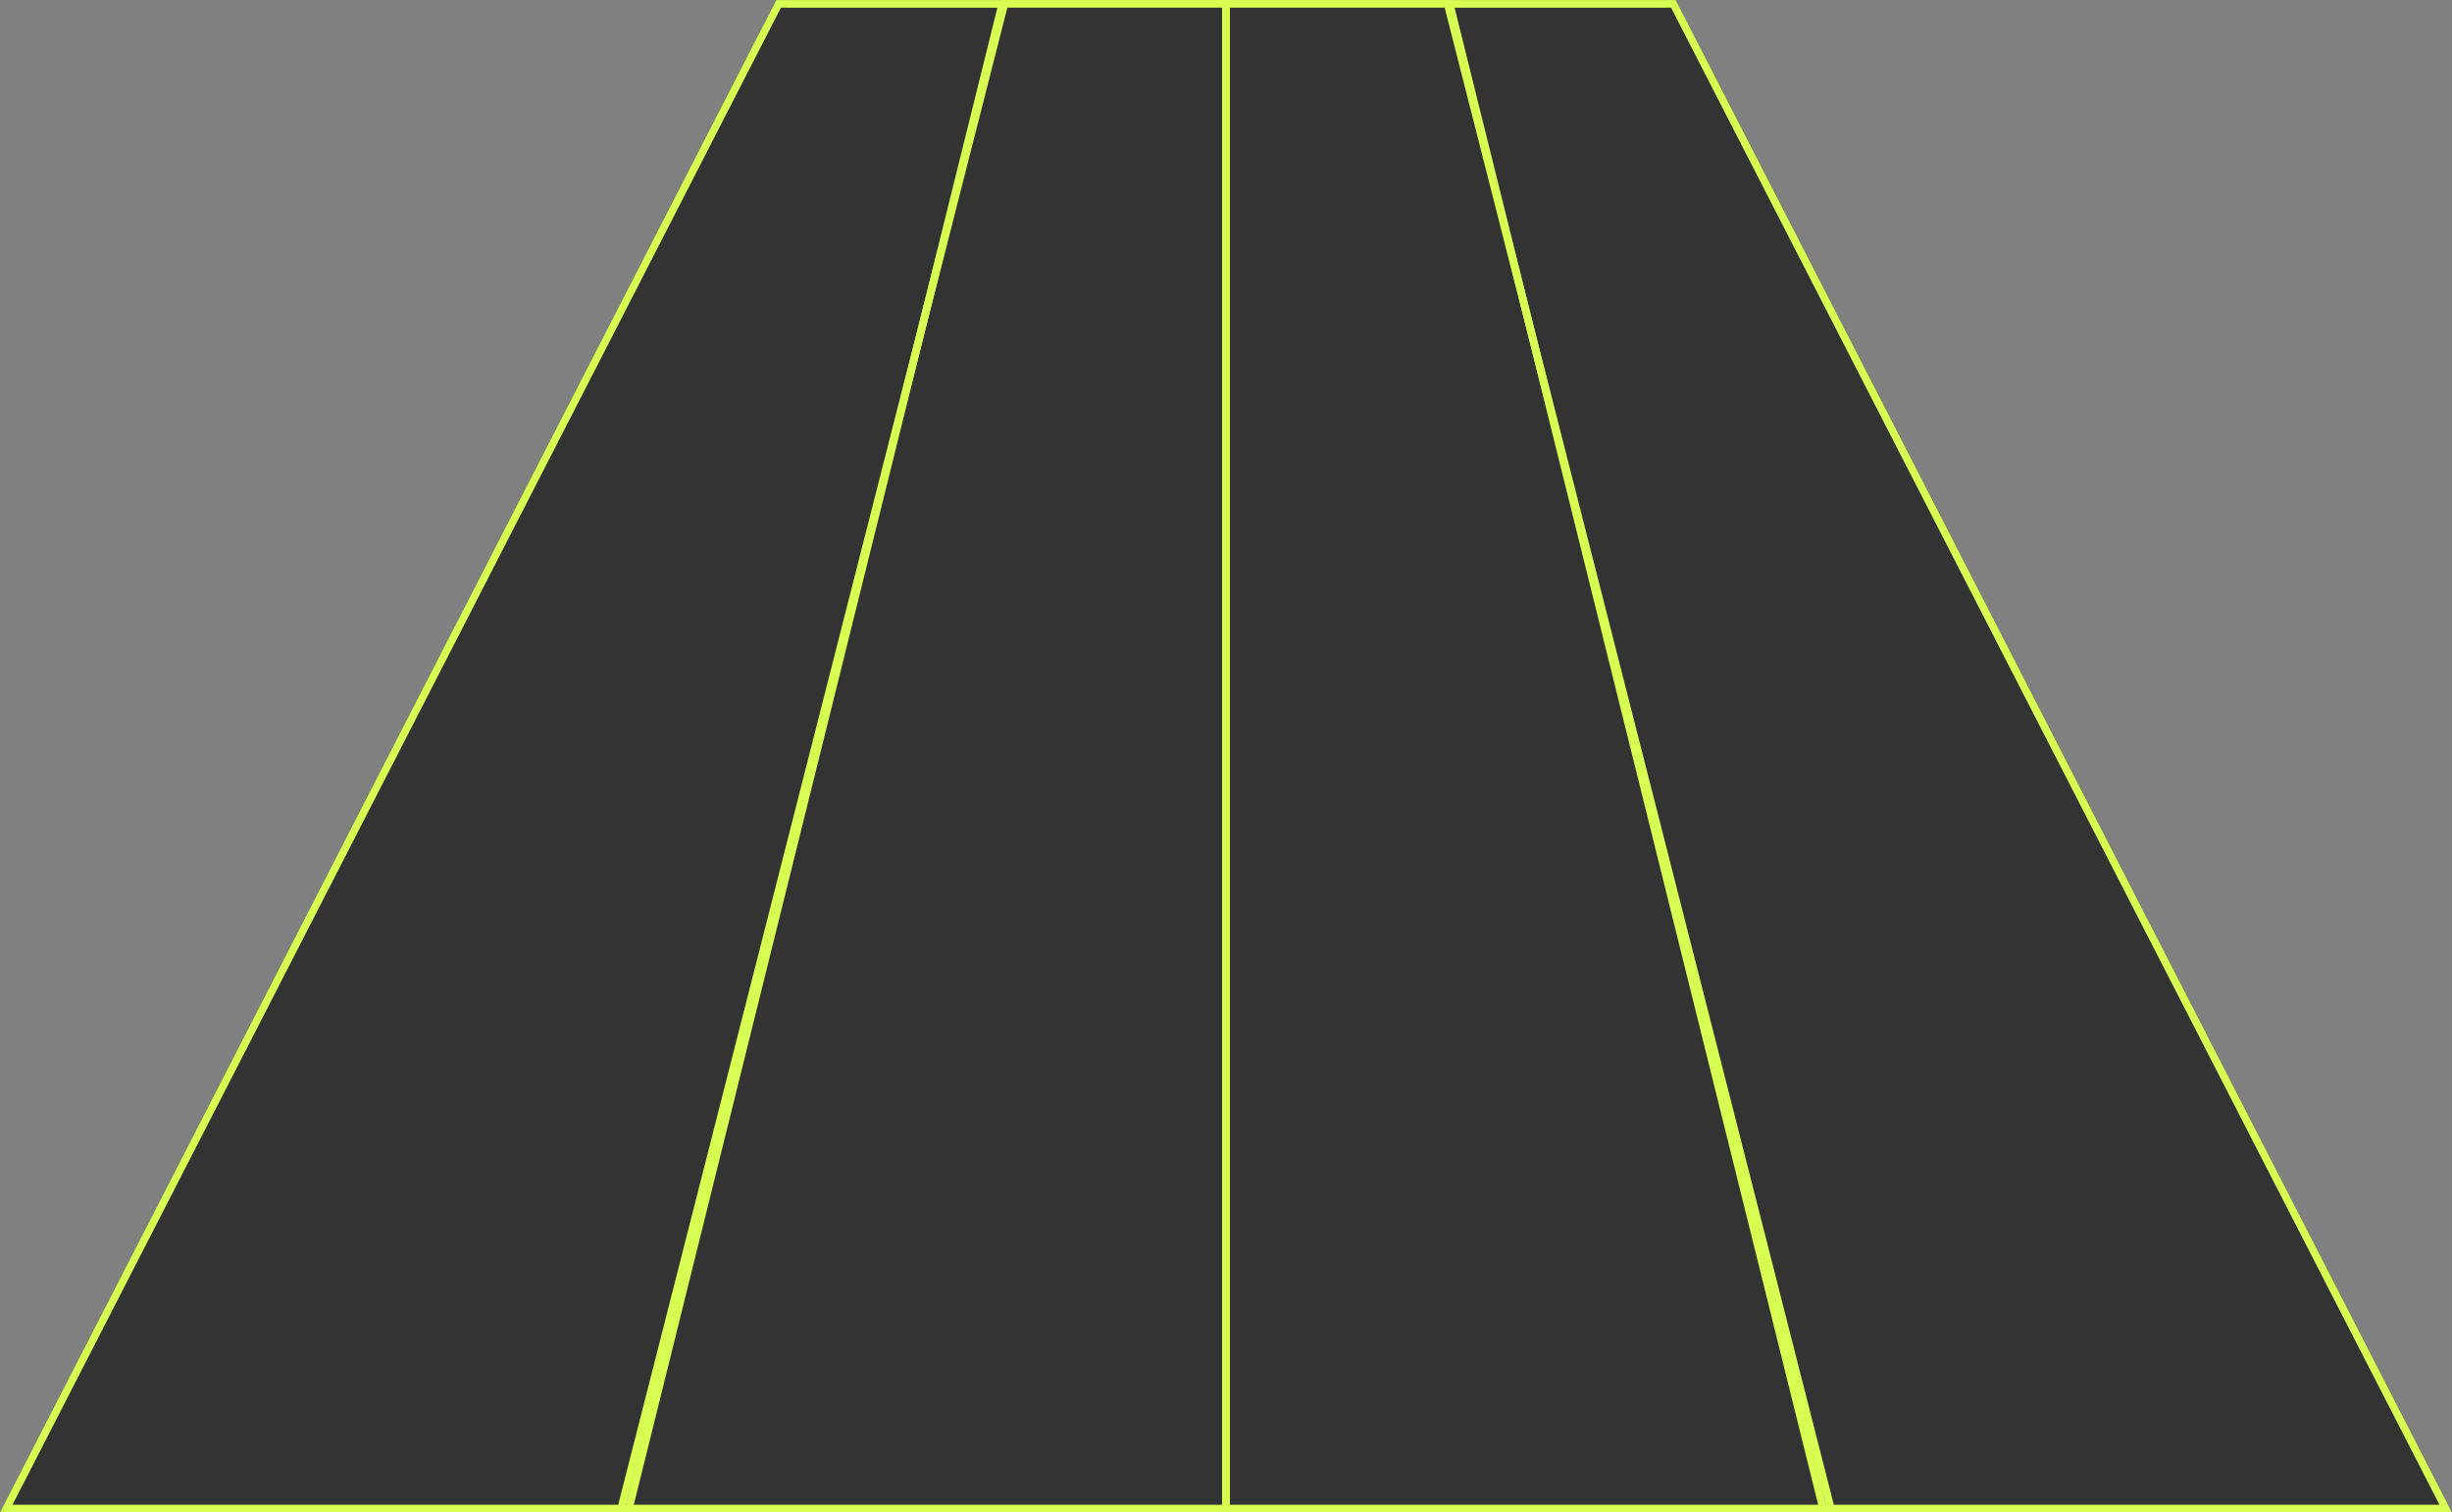
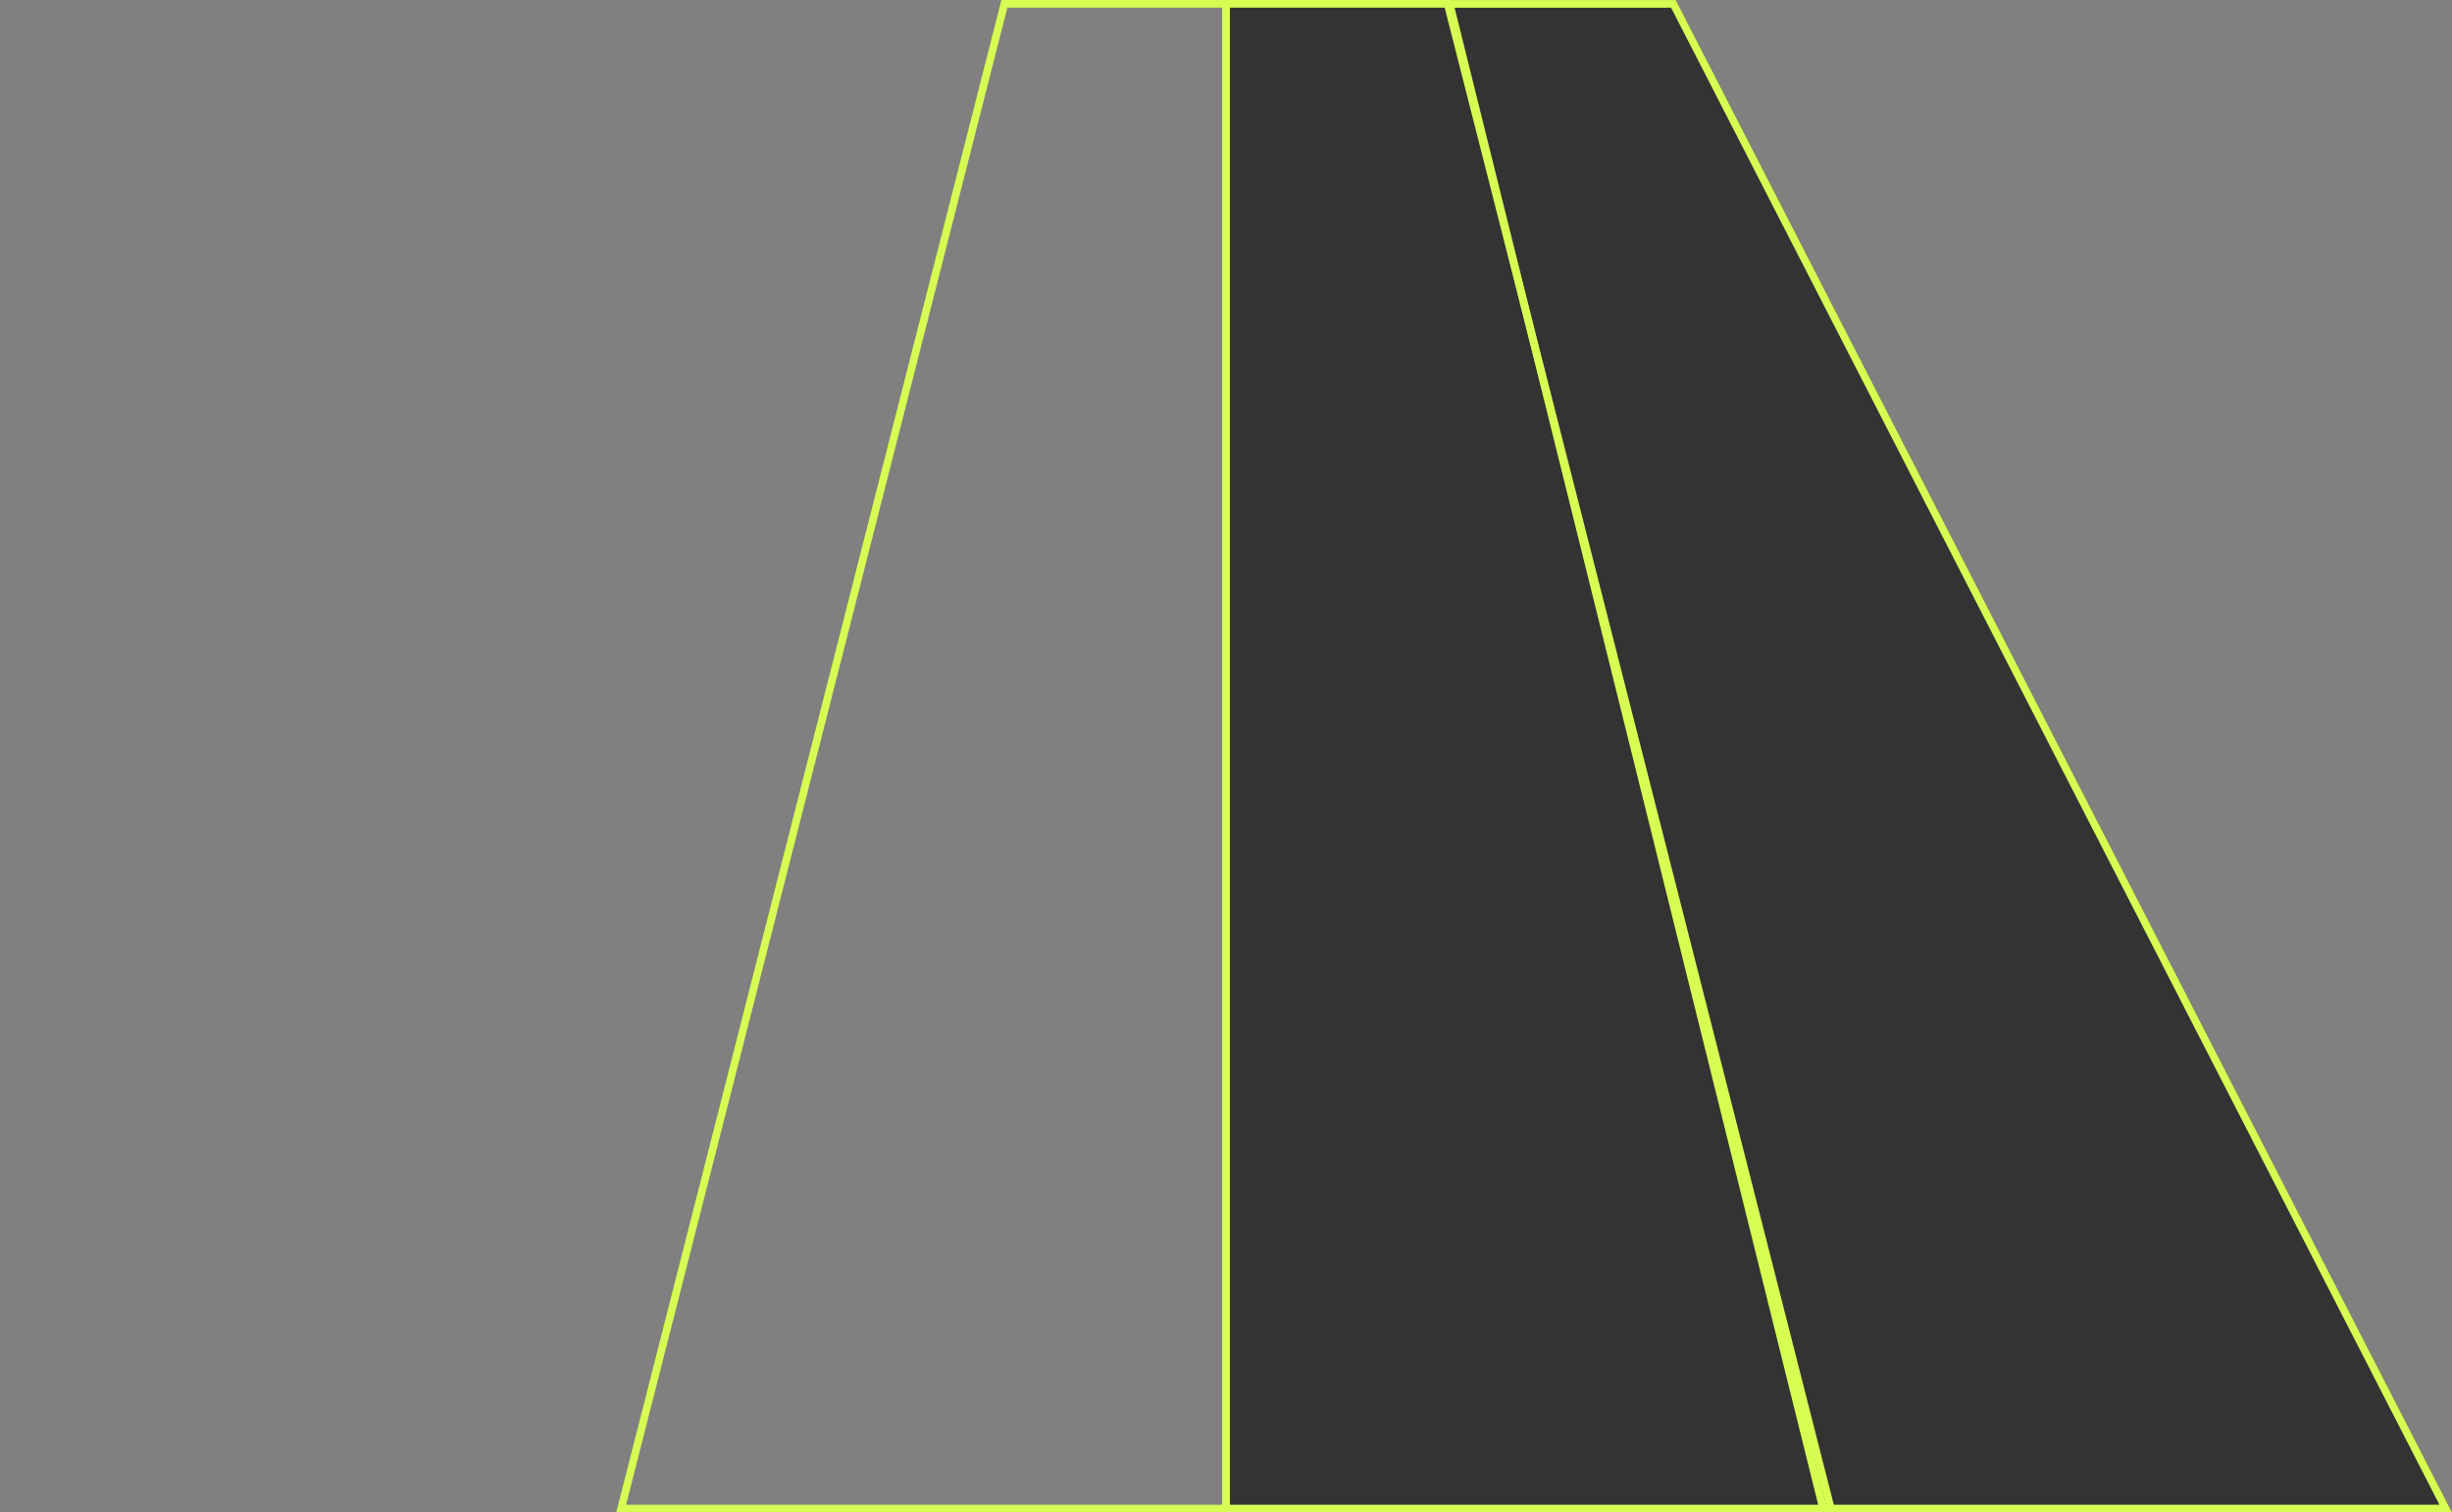
<svg xmlns="http://www.w3.org/2000/svg" width="320.854" height="197.956">
  <rect width="100%" height="100%" fill="#808080" stroke="none" />
  <g data-name="line" fill="#333">
-     <path data-name="パス 13" d="M101.576.005l30.215.008-49.103 197.943H0L67.1 67.197z" style="mix-blend-mode:multiply;isolation:isolate" />
-     <path data-name="パス 15" d="M131.039 0h29.888v197.956H80.64z" style="mix-blend-mode:multiply;isolation:isolate" />
    <path data-name="パス 13" d="M219.278.005l-30.215.007 49.1 197.944h82.688L253.757 67.197z" style="mix-blend-mode:multiply;isolation:isolate" />
    <path data-name="パス 15" d="M189.815 0h-29.888v197.956h80.287z" style="mix-blend-mode:multiply;isolation:isolate" />
  </g>
  <g style="isolation:isolate" fill="none">
    <g data-name="パス 13" style="mix-blend-mode:multiply;isolation:isolate">
      <path d="M101.576.005l30.215.008-49.103 197.943H0L67.1 67.197z" />
-       <path d="M102.186 1.005L1.637 196.956h80.27L130.511 1.012l-28.326-.007m-.61-1l30.215.007-49.103 197.944H0L67.097 67.197 101.576.005z" fill="#d7fd52" />
    </g>
    <g data-name="パス 15" style="mix-blend-mode:multiply;isolation:isolate">
-       <path d="M131.039 0h29.888v197.956H80.64z" />
      <path d="M131.816 1l-49.89 195.956h78.001V1h-28.11m-.778-1h29.888v197.956H80.64L131.039 0z" fill="#d7fd52" />
    </g>
    <g data-name="パス 13" style="mix-blend-mode:multiply;isolation:isolate">
      <path d="M219.278.005l-30.215.007 49.1 197.944h82.688L253.757 67.197z" />
      <path d="M218.667 1.005l-28.326.007 48.607 195.944h80.269L218.667 1.005m.611-1a166920841.532 166920841.532 0 00101.576 197.951h-82.689L189.063.012l30.215-.007z" fill="#d7fd52" />
    </g>
    <g data-name="パス 15" style="mix-blend-mode:multiply;isolation:isolate">
-       <path d="M189.815 0h-29.888v197.956h80.287z" />
      <path d="M160.927 1v195.956h78L189.039 1h-28.111m-1-1h29.888l50.4 197.956h-80.288V0z" fill="#d7fd52" />
    </g>
  </g>
</svg>